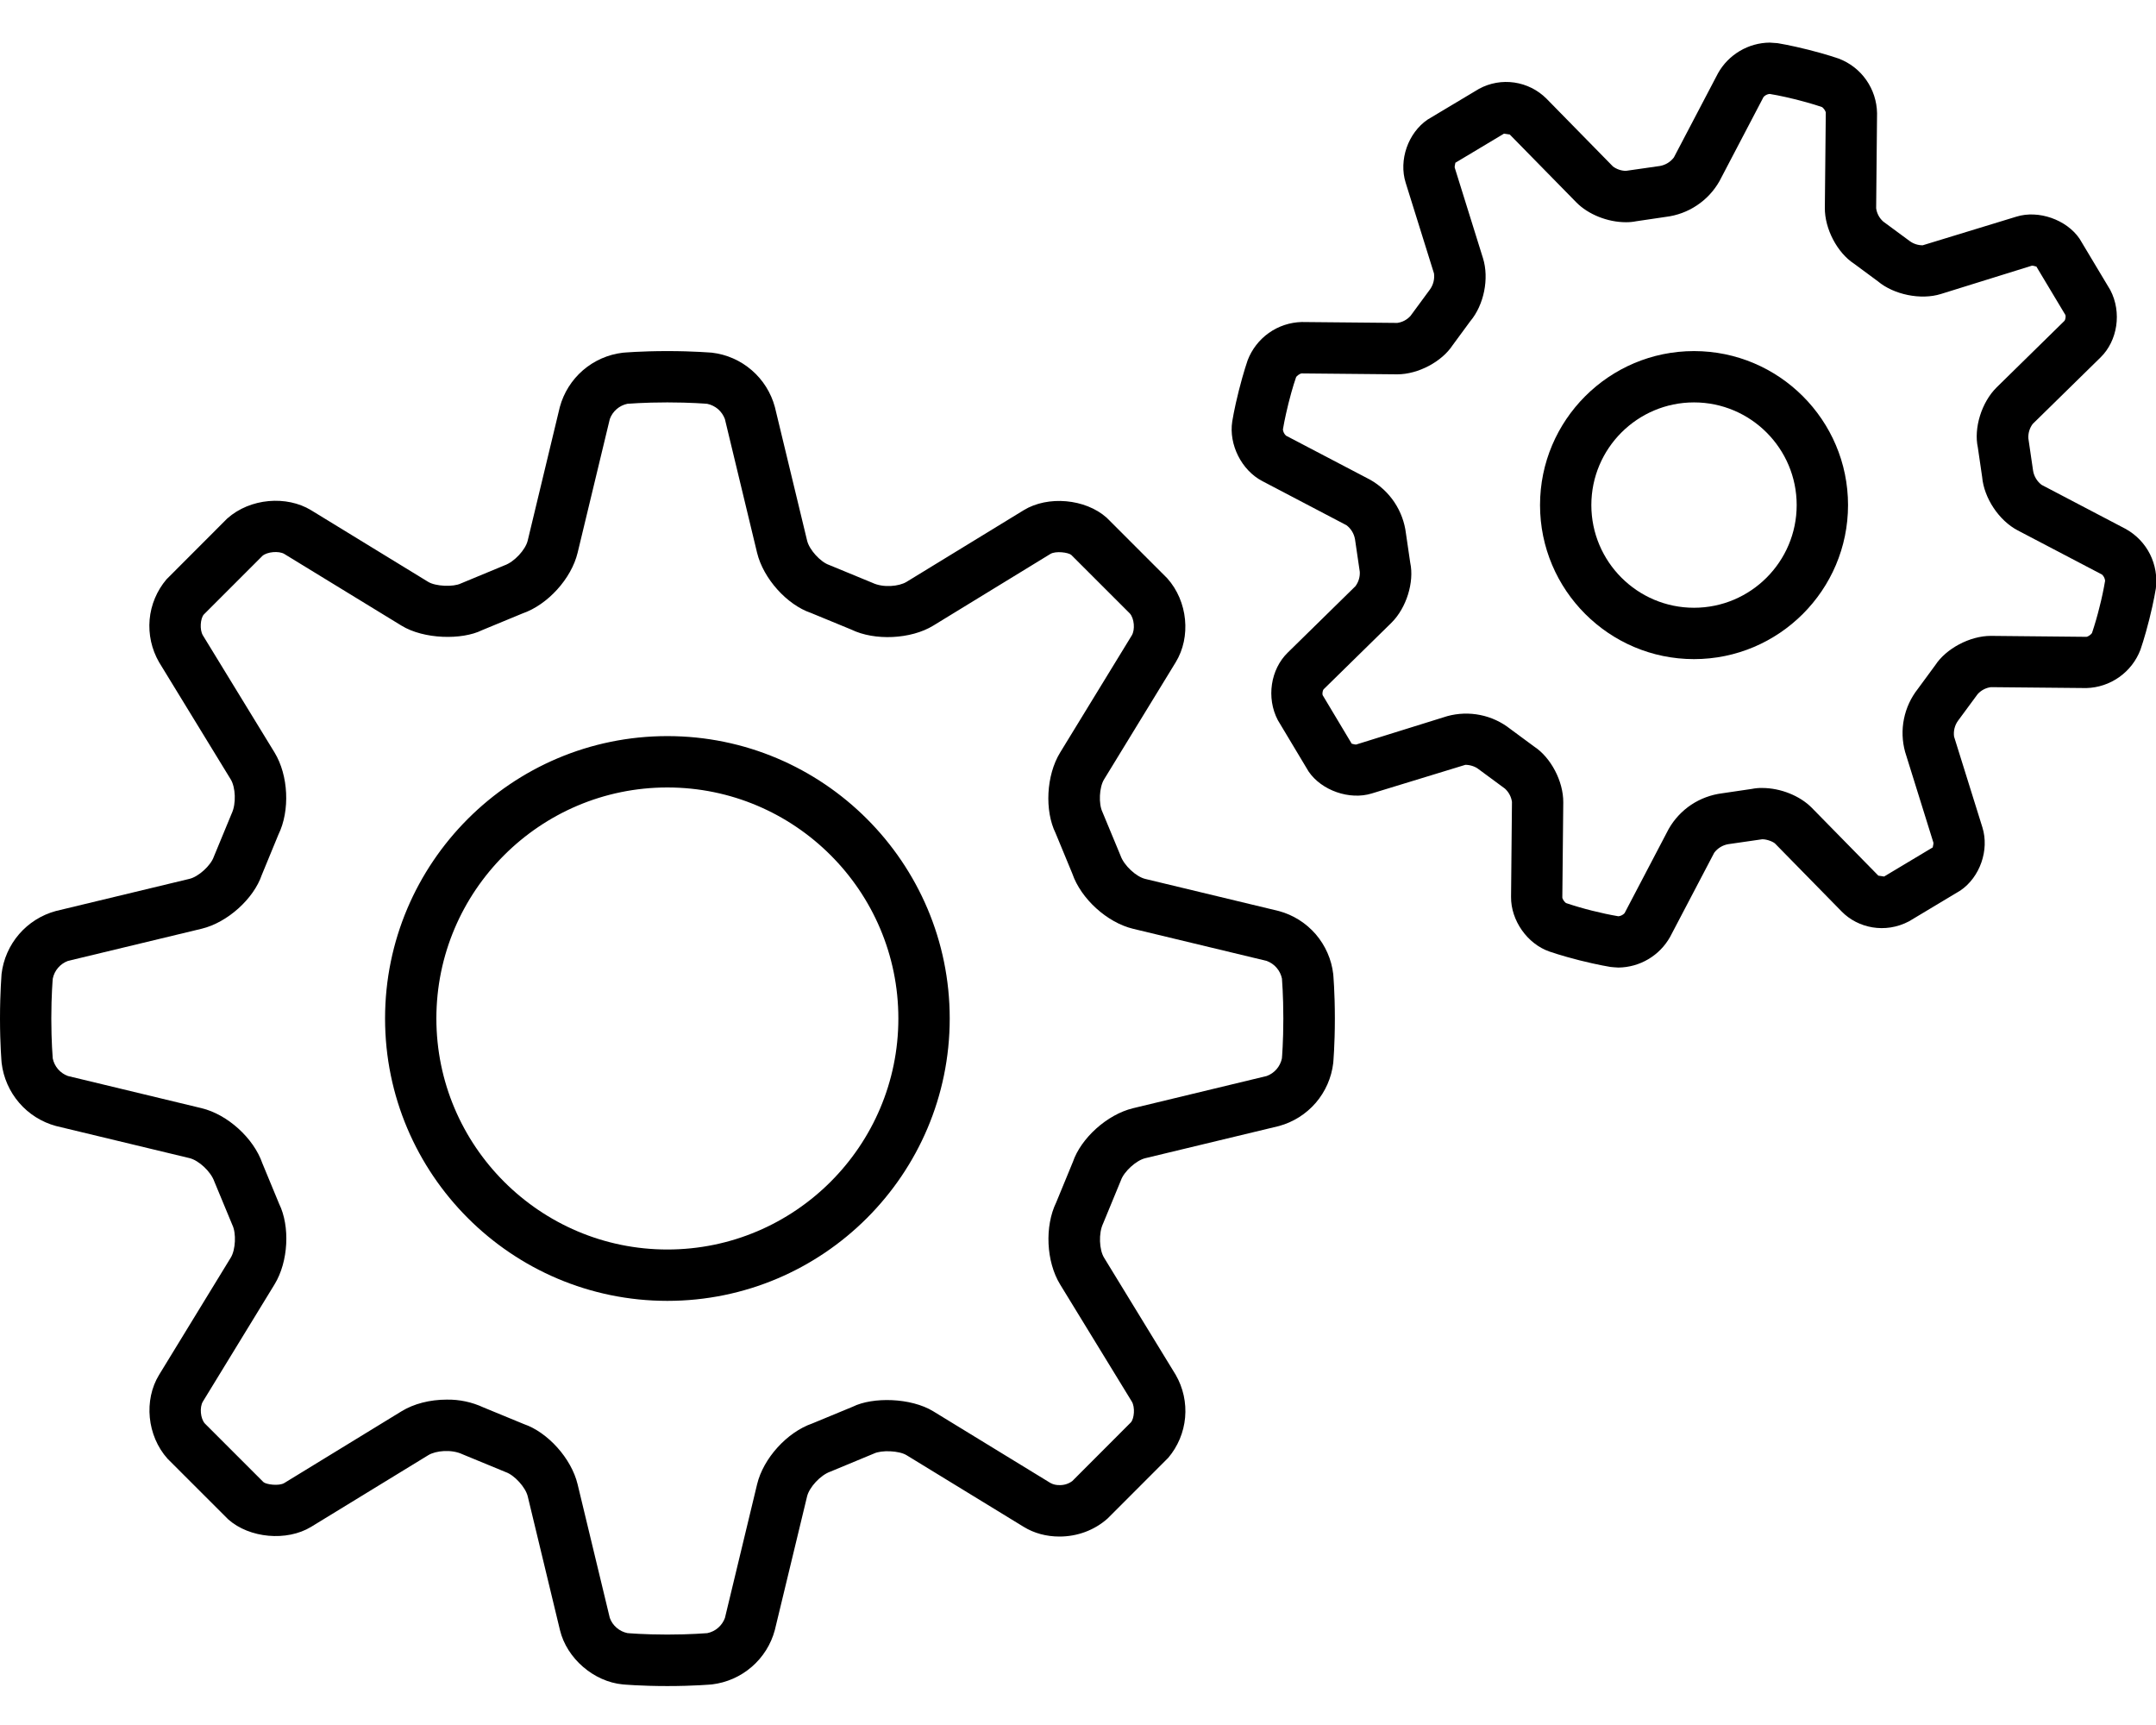
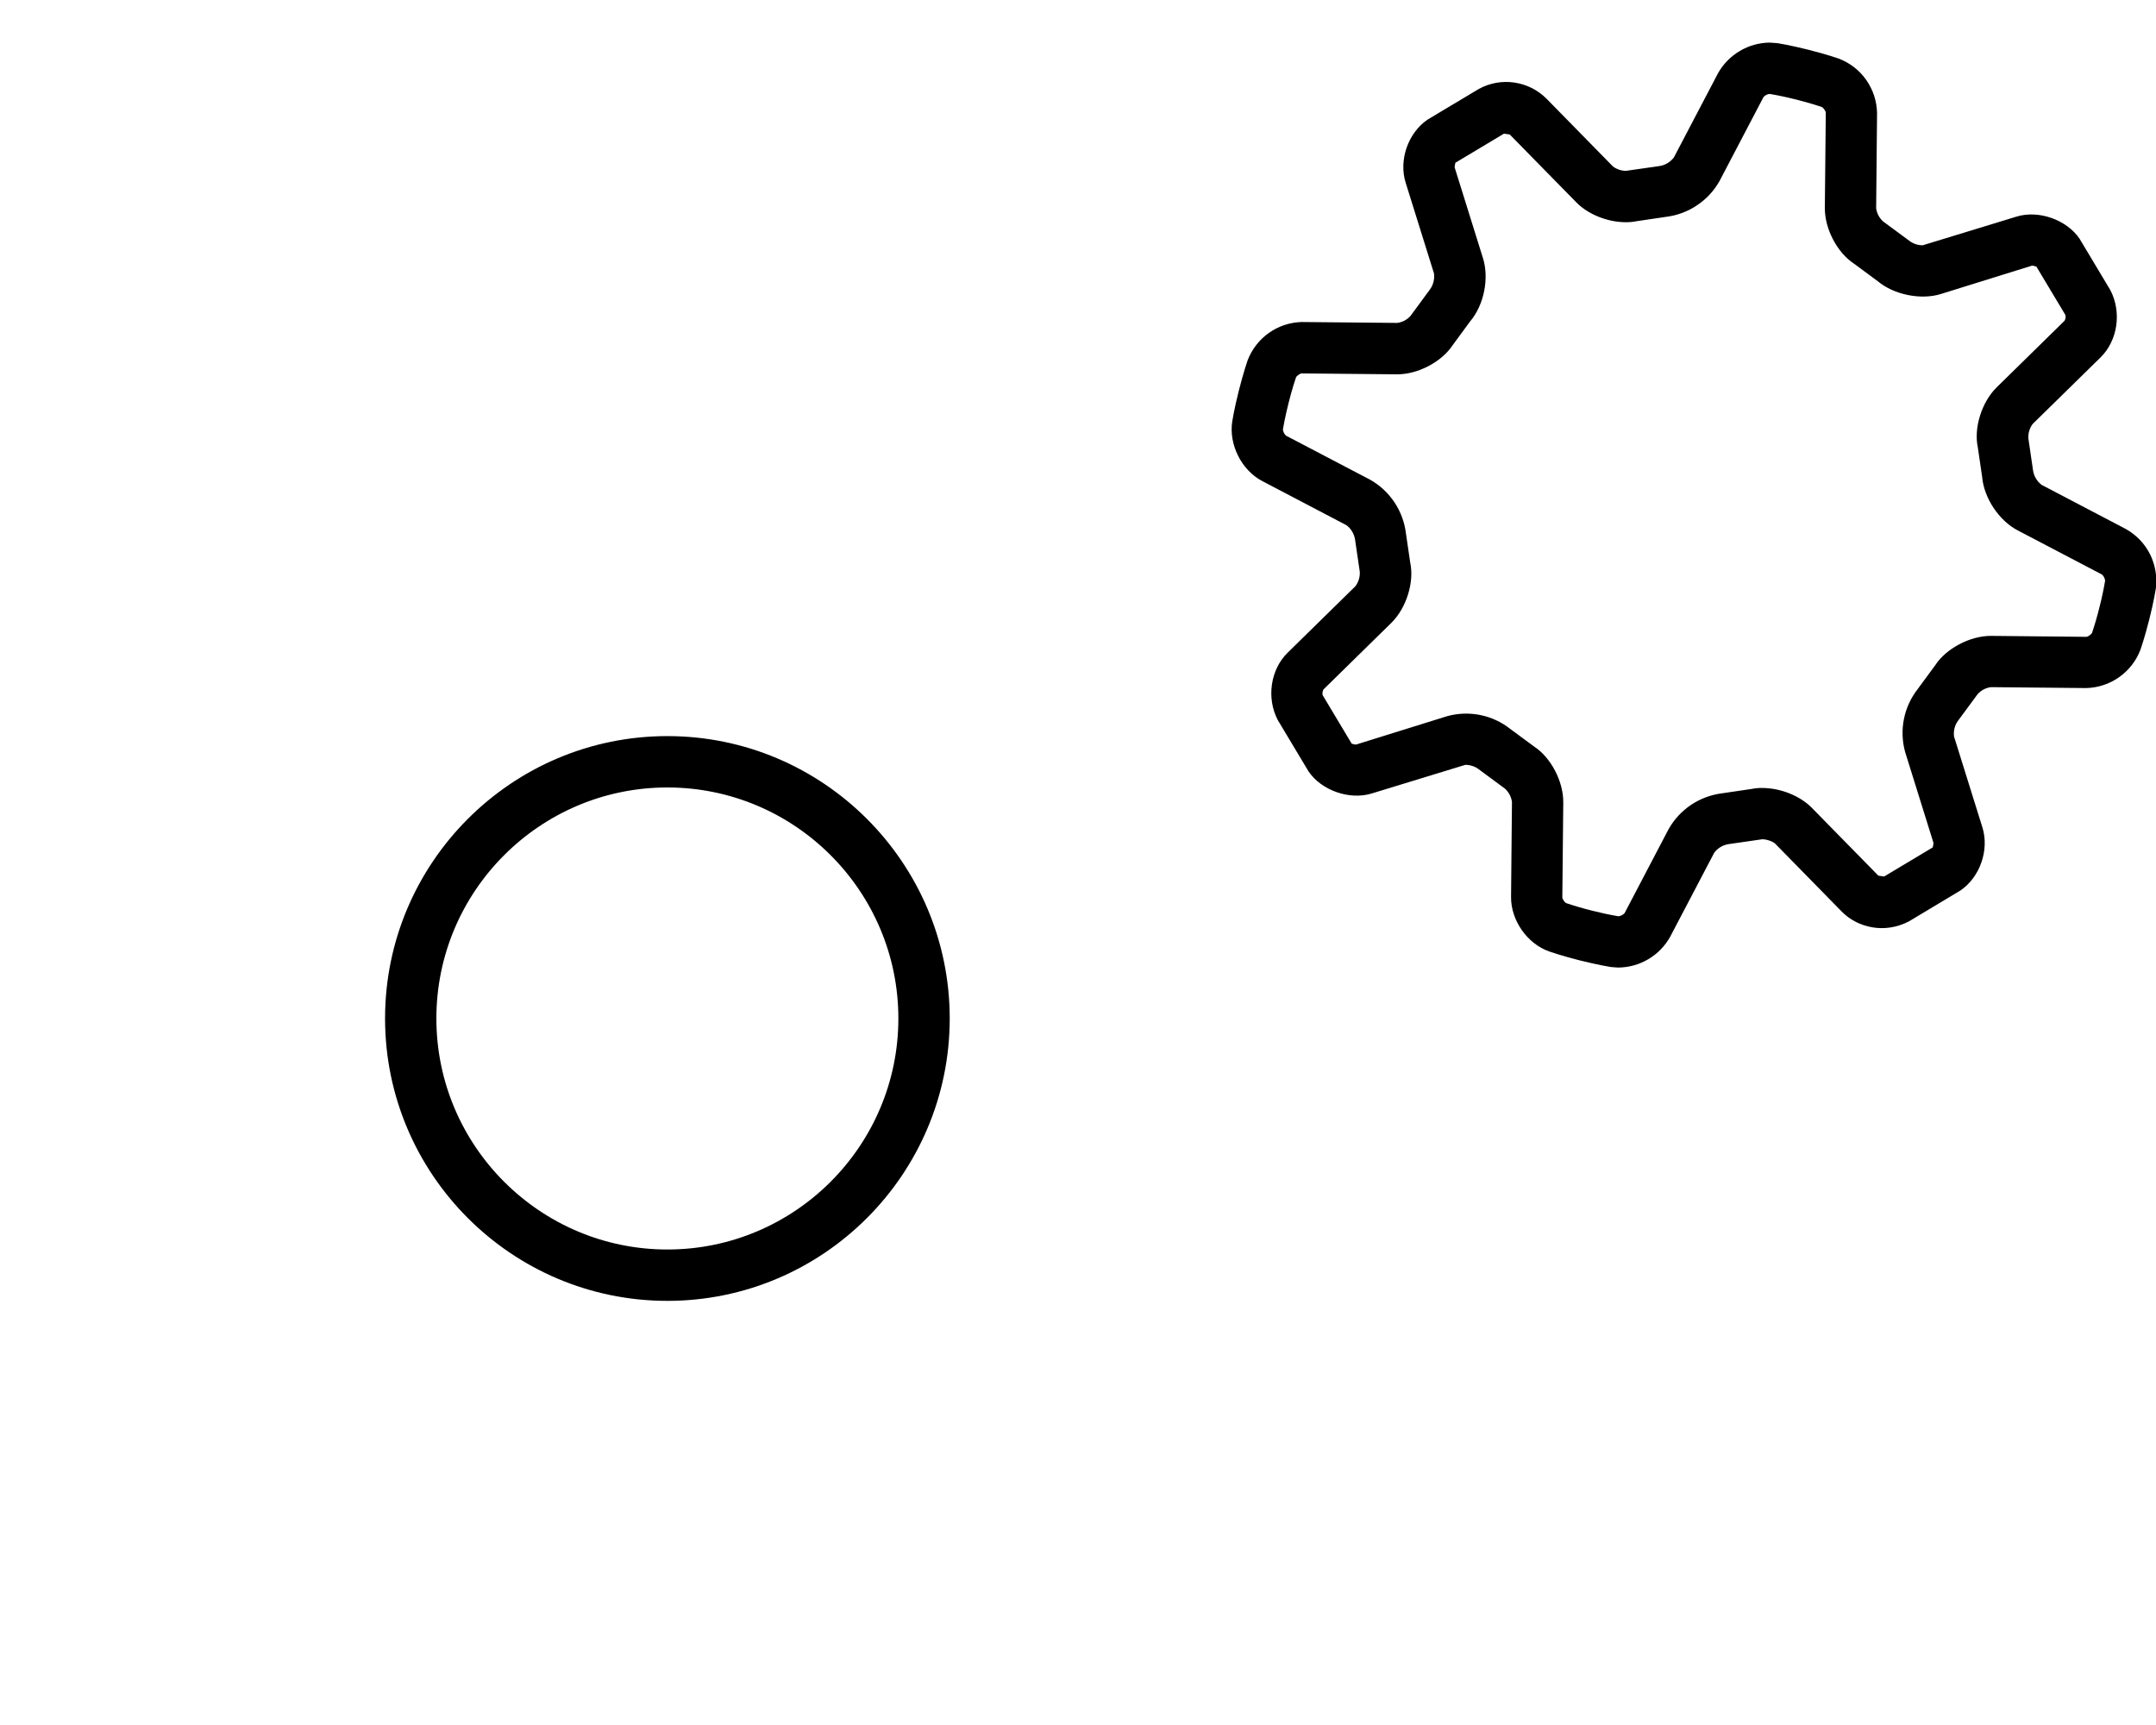
<svg xmlns="http://www.w3.org/2000/svg" width="50" height="40" viewBox="0 0 50 40" fill="none">
-   <path d="M4.395 26.855C4.605 26.905 4.889 27.163 4.971 27.399L5.388 28.404C5.482 28.597 5.464 28.979 5.352 29.162L3.689 31.881C3.333 32.464 3.407 33.291 3.886 33.826L5.294 35.233C5.785 35.669 6.65 35.748 7.214 35.406L9.933 33.743C10.104 33.638 10.469 33.601 10.725 33.722L11.729 34.136C11.931 34.206 12.189 34.489 12.239 34.699L12.986 37.799C13.144 38.456 13.771 38.997 14.445 39.059C14.445 39.059 14.858 39.097 15.477 39.097C16.096 39.097 16.509 39.059 16.511 39.059C16.852 39.018 17.173 38.877 17.433 38.652C17.693 38.428 17.88 38.131 17.969 37.799L18.717 34.699C18.767 34.491 19.024 34.206 19.259 34.124L20.264 33.707C20.442 33.62 20.852 33.638 21.023 33.743L23.742 35.406C23.981 35.553 24.267 35.63 24.57 35.63C24.981 35.63 25.379 35.486 25.687 35.211L27.094 33.803C27.317 33.539 27.453 33.213 27.484 32.87C27.515 32.526 27.439 32.181 27.267 31.882L25.604 29.163C25.492 28.98 25.474 28.598 25.582 28.372L25.996 27.368C26.067 27.166 26.35 26.907 26.559 26.857L29.66 26.111C29.991 26.021 30.288 25.834 30.513 25.574C30.737 25.314 30.879 24.992 30.919 24.651C30.919 24.651 30.957 24.238 30.957 23.619C30.957 23 30.919 22.587 30.919 22.586C30.879 22.245 30.737 21.924 30.513 21.663C30.288 21.403 29.991 21.216 29.66 21.126L26.561 20.381C26.351 20.331 26.067 20.073 25.985 19.837L25.568 18.832C25.474 18.639 25.492 18.257 25.604 18.074L27.267 15.355C27.623 14.772 27.549 13.945 27.07 13.41L25.662 12.002C25.17 11.566 24.304 11.487 23.742 11.83L21.023 13.493C20.852 13.597 20.486 13.636 20.231 13.514L19.227 13.1C19.025 13.03 18.768 12.747 18.718 12.537L17.97 9.437C17.88 9.105 17.693 8.808 17.433 8.584C17.173 8.359 16.852 8.218 16.511 8.178C16.508 8.179 16.095 8.141 15.476 8.141C14.857 8.141 14.444 8.179 14.443 8.179C14.102 8.219 13.78 8.361 13.52 8.585C13.26 8.81 13.073 9.107 12.983 9.438L12.238 12.536C12.188 12.745 11.93 13.03 11.694 13.112L10.689 13.529C10.511 13.616 10.101 13.597 9.931 13.493L7.213 11.83C6.65 11.487 5.802 11.547 5.268 12.025L3.861 13.434C3.638 13.697 3.501 14.023 3.47 14.366C3.44 14.71 3.516 15.055 3.688 15.354L5.351 18.073C5.463 18.256 5.481 18.638 5.373 18.864L4.958 19.868C4.888 20.07 4.605 20.329 4.395 20.379L1.295 21.125C0.964 21.215 0.666 21.402 0.442 21.662C0.218 21.922 0.076 22.244 0.036 22.585C0.038 22.585 0 22.998 0 23.617C0 24.236 0.038 24.649 0.038 24.65C0.079 24.991 0.22 25.312 0.445 25.573C0.669 25.833 0.966 26.02 1.298 26.11L4.395 26.855ZM1.19 23.617C1.19 23.072 1.223 22.704 1.224 22.692C1.243 22.599 1.285 22.513 1.347 22.441C1.408 22.37 1.487 22.315 1.576 22.282L4.676 21.536C5.277 21.391 5.883 20.841 6.071 20.289L6.457 19.352C6.729 18.797 6.69 17.98 6.368 17.451L4.705 14.733C4.625 14.601 4.648 14.339 4.726 14.25L6.085 12.891C6.193 12.794 6.469 12.77 6.593 12.845L9.312 14.508C9.827 14.824 10.711 14.845 11.179 14.613L12.117 14.225C12.701 14.024 13.251 13.418 13.396 12.816L14.142 9.717C14.174 9.628 14.229 9.549 14.3 9.487C14.372 9.425 14.458 9.382 14.551 9.363C14.563 9.363 14.931 9.331 15.476 9.331C16.021 9.331 16.389 9.363 16.401 9.364C16.494 9.383 16.58 9.426 16.652 9.487C16.723 9.549 16.778 9.628 16.811 9.717L17.557 12.816C17.702 13.417 18.251 14.024 18.804 14.212L19.741 14.598C20.285 14.864 21.127 14.823 21.642 14.508L24.36 12.845C24.483 12.77 24.776 12.81 24.843 12.867L26.202 14.225C26.305 14.341 26.327 14.601 26.248 14.733L24.584 17.453C24.262 17.98 24.224 18.798 24.48 19.319L24.868 20.257C25.069 20.842 25.675 21.392 26.277 21.537L29.376 22.282C29.465 22.315 29.544 22.369 29.606 22.441C29.668 22.513 29.711 22.599 29.73 22.692C29.73 22.704 29.762 23.072 29.762 23.617C29.762 24.162 29.73 24.53 29.729 24.542C29.71 24.634 29.667 24.721 29.606 24.792C29.544 24.864 29.465 24.919 29.376 24.951L26.276 25.698C25.675 25.843 25.069 26.393 24.881 26.944L24.495 27.881C24.224 28.437 24.262 29.254 24.584 29.782L26.248 32.5C26.327 32.632 26.305 32.894 26.226 32.983L24.868 34.343C24.782 34.407 24.676 34.441 24.569 34.437C24.497 34.439 24.425 34.423 24.361 34.388L21.642 32.725C21.127 32.411 20.244 32.388 19.775 32.62L18.837 33.008C18.252 33.21 17.702 33.817 17.558 34.418L16.812 37.517C16.78 37.606 16.725 37.685 16.653 37.747C16.582 37.809 16.495 37.851 16.402 37.87C16.389 37.87 16.021 37.903 15.476 37.903C14.931 37.903 14.563 37.87 14.551 37.869C14.459 37.85 14.372 37.808 14.301 37.746C14.229 37.685 14.174 37.606 14.142 37.517L13.395 34.417C13.25 33.816 12.7 33.21 12.149 33.022L11.212 32.636C10.945 32.512 10.655 32.45 10.361 32.455C9.969 32.455 9.596 32.551 9.311 32.726L6.593 34.389C6.469 34.464 6.175 34.424 6.11 34.368L4.75 33.008C4.648 32.893 4.625 32.632 4.705 32.5L6.368 29.781C6.69 29.254 6.729 28.436 6.473 27.914L6.085 26.976C5.883 26.392 5.277 25.842 4.675 25.697L1.576 24.951C1.487 24.919 1.408 24.864 1.346 24.793C1.284 24.721 1.242 24.635 1.223 24.542C1.223 24.53 1.19 24.162 1.19 23.617Z" fill="black" />
  <path d="M15.477 30.165C19.088 30.165 22.025 27.228 22.025 23.617C22.025 20.006 19.088 17.069 15.477 17.069C11.867 17.069 8.93 20.006 8.93 23.617C8.93 27.228 11.867 30.165 15.477 30.165ZM15.477 18.26C18.431 18.26 20.834 20.663 20.834 23.617C20.834 26.57 18.431 28.974 15.477 28.974C12.524 28.974 10.12 26.57 10.12 23.617C10.12 20.663 12.524 18.26 15.477 18.26ZM32.712 7.324C32.632 7.414 32.523 7.472 32.404 7.488L30.188 7.467C29.915 7.474 29.649 7.562 29.426 7.72C29.203 7.879 29.032 8.099 28.934 8.355C28.934 8.355 28.837 8.632 28.73 9.057C28.622 9.482 28.577 9.773 28.577 9.773C28.494 10.31 28.793 10.904 29.273 11.155L31.226 12.179C31.331 12.258 31.401 12.374 31.424 12.504L31.535 13.26C31.541 13.379 31.506 13.497 31.434 13.593L29.861 15.136C29.467 15.522 29.363 16.181 29.634 16.699L30.348 17.89C30.649 18.332 31.301 18.558 31.813 18.399L33.984 17.735C34.102 17.735 34.22 17.78 34.287 17.834L34.9 18.286C34.989 18.366 35.047 18.475 35.064 18.594L35.043 20.799C35.038 21.342 35.419 21.886 35.931 22.064C35.931 22.064 36.208 22.162 36.633 22.269C37.058 22.376 37.349 22.422 37.349 22.422C37.38 22.426 37.504 22.436 37.534 22.436C37.779 22.433 38.018 22.366 38.228 22.241C38.438 22.117 38.611 21.939 38.731 21.726L39.755 19.773C39.834 19.668 39.95 19.597 40.08 19.575L40.869 19.461C40.988 19.461 41.129 19.523 41.168 19.563L42.711 21.137C43.086 21.52 43.718 21.657 44.274 21.363L45.463 20.65C45.918 20.341 46.138 19.71 45.974 19.185L45.317 17.081C45.299 16.95 45.332 16.818 45.41 16.711L45.862 16.098C45.942 16.008 46.051 15.95 46.17 15.934L48.386 15.955C48.659 15.948 48.924 15.859 49.147 15.701C49.37 15.543 49.542 15.322 49.639 15.067C49.639 15.067 49.737 14.79 49.844 14.364C49.951 13.94 49.996 13.649 49.996 13.649C50.032 13.376 49.984 13.098 49.861 12.851C49.737 12.605 49.542 12.402 49.301 12.267L47.347 11.243C47.243 11.164 47.172 11.047 47.15 10.918L47.04 10.165C47.033 10.045 47.069 9.927 47.14 9.831L48.714 8.288C49.108 7.903 49.212 7.243 48.94 6.725L48.227 5.535C47.926 5.093 47.275 4.864 46.762 5.024L44.589 5.688C44.48 5.688 44.375 5.654 44.287 5.589L43.674 5.137C43.584 5.057 43.526 4.948 43.51 4.829L43.531 2.624C43.526 2.348 43.439 2.081 43.281 1.855C43.123 1.629 42.9 1.457 42.643 1.359C42.643 1.359 42.365 1.261 41.94 1.154C41.515 1.047 41.225 1.001 41.225 1.001C41.163 0.995 41.101 0.991 41.039 0.988C40.795 0.991 40.556 1.058 40.346 1.183C40.136 1.308 39.962 1.485 39.843 1.698L38.819 3.651C38.74 3.756 38.623 3.827 38.494 3.849L37.705 3.962C37.597 3.96 37.492 3.924 37.406 3.86L35.863 2.286C35.661 2.085 35.4 1.955 35.119 1.914C34.837 1.873 34.55 1.924 34.3 2.06L33.109 2.772C32.655 3.081 32.434 3.712 32.599 4.237L33.256 6.341C33.273 6.471 33.24 6.604 33.163 6.711L32.712 7.324ZM33.688 8.005L34.096 7.45C34.415 7.073 34.539 6.457 34.392 5.987L33.736 3.885C33.73 3.851 33.756 3.776 33.75 3.775L34.879 3.099L35.013 3.119L36.557 4.693C36.831 4.972 37.282 5.153 37.706 5.153C37.787 5.154 37.869 5.146 37.949 5.13L38.633 5.029C38.89 4.998 39.137 4.907 39.352 4.763C39.568 4.62 39.747 4.428 39.875 4.203L40.898 2.25C40.934 2.209 40.985 2.183 41.04 2.178C41.053 2.179 41.296 2.219 41.651 2.307C42.005 2.397 42.238 2.476 42.249 2.481C42.286 2.497 42.339 2.574 42.342 2.612L42.32 4.817C42.315 5.31 42.612 5.863 42.995 6.113L43.549 6.522C43.917 6.832 44.547 6.963 45.012 6.817L47.124 6.16C47.174 6.16 47.23 6.191 47.222 6.175L47.899 7.304C47.912 7.335 47.899 7.413 47.879 7.438L46.305 8.982C45.953 9.329 45.771 9.929 45.868 10.374L45.968 11.059C46.011 11.549 46.358 12.072 46.795 12.3L48.748 13.323C48.788 13.36 48.814 13.411 48.82 13.466C48.785 13.671 48.742 13.875 48.69 14.076C48.641 14.278 48.583 14.477 48.517 14.674C48.501 14.711 48.424 14.764 48.386 14.767L46.169 14.745C45.68 14.745 45.132 15.042 44.884 15.42L44.477 15.974C44.317 16.177 44.206 16.416 44.155 16.67C44.103 16.924 44.113 17.187 44.182 17.437L44.838 19.54C44.844 19.572 44.818 19.648 44.824 19.649L43.695 20.325L43.561 20.305L42.017 18.731C41.743 18.453 41.292 18.272 40.868 18.272C40.786 18.27 40.705 18.278 40.625 18.294L39.94 18.395C39.683 18.427 39.437 18.518 39.221 18.661C39.006 18.805 38.827 18.997 38.699 19.222L37.676 21.174C37.639 21.215 37.588 21.241 37.533 21.247C37.328 21.212 37.124 21.168 36.922 21.117C36.721 21.067 36.522 21.009 36.325 20.943C36.288 20.928 36.234 20.85 36.232 20.812L36.254 18.607C36.258 18.114 35.962 17.561 35.578 17.311L35.025 16.903C34.821 16.742 34.583 16.631 34.328 16.58C34.074 16.529 33.811 16.538 33.561 16.607L31.449 17.265C31.398 17.265 31.342 17.237 31.35 17.249L30.674 16.12C30.661 16.09 30.674 16.011 30.694 15.986L32.268 14.442C32.619 14.095 32.801 13.495 32.705 13.05L32.605 12.367C32.574 12.11 32.482 11.863 32.339 11.648C32.195 11.432 32.003 11.253 31.777 11.125L29.825 10.103C29.784 10.066 29.758 10.015 29.752 9.96C29.753 9.947 29.794 9.704 29.882 9.349C29.971 8.995 30.051 8.762 30.056 8.751C30.071 8.714 30.149 8.661 30.187 8.659L32.404 8.68C32.893 8.68 33.44 8.384 33.688 8.005Z" fill="black" />
-   <path d="M39.286 15.284C41.255 15.284 42.858 13.681 42.858 11.712C42.858 9.743 41.255 8.141 39.286 8.141C37.317 8.141 35.715 9.743 35.715 11.712C35.715 13.681 37.317 15.284 39.286 15.284ZM39.286 9.331C40.599 9.331 41.667 10.399 41.667 11.712C41.667 13.025 40.599 14.093 39.286 14.093C37.973 14.093 36.905 13.025 36.905 11.712C36.905 10.399 37.973 9.331 39.286 9.331Z" fill="black" />
</svg>